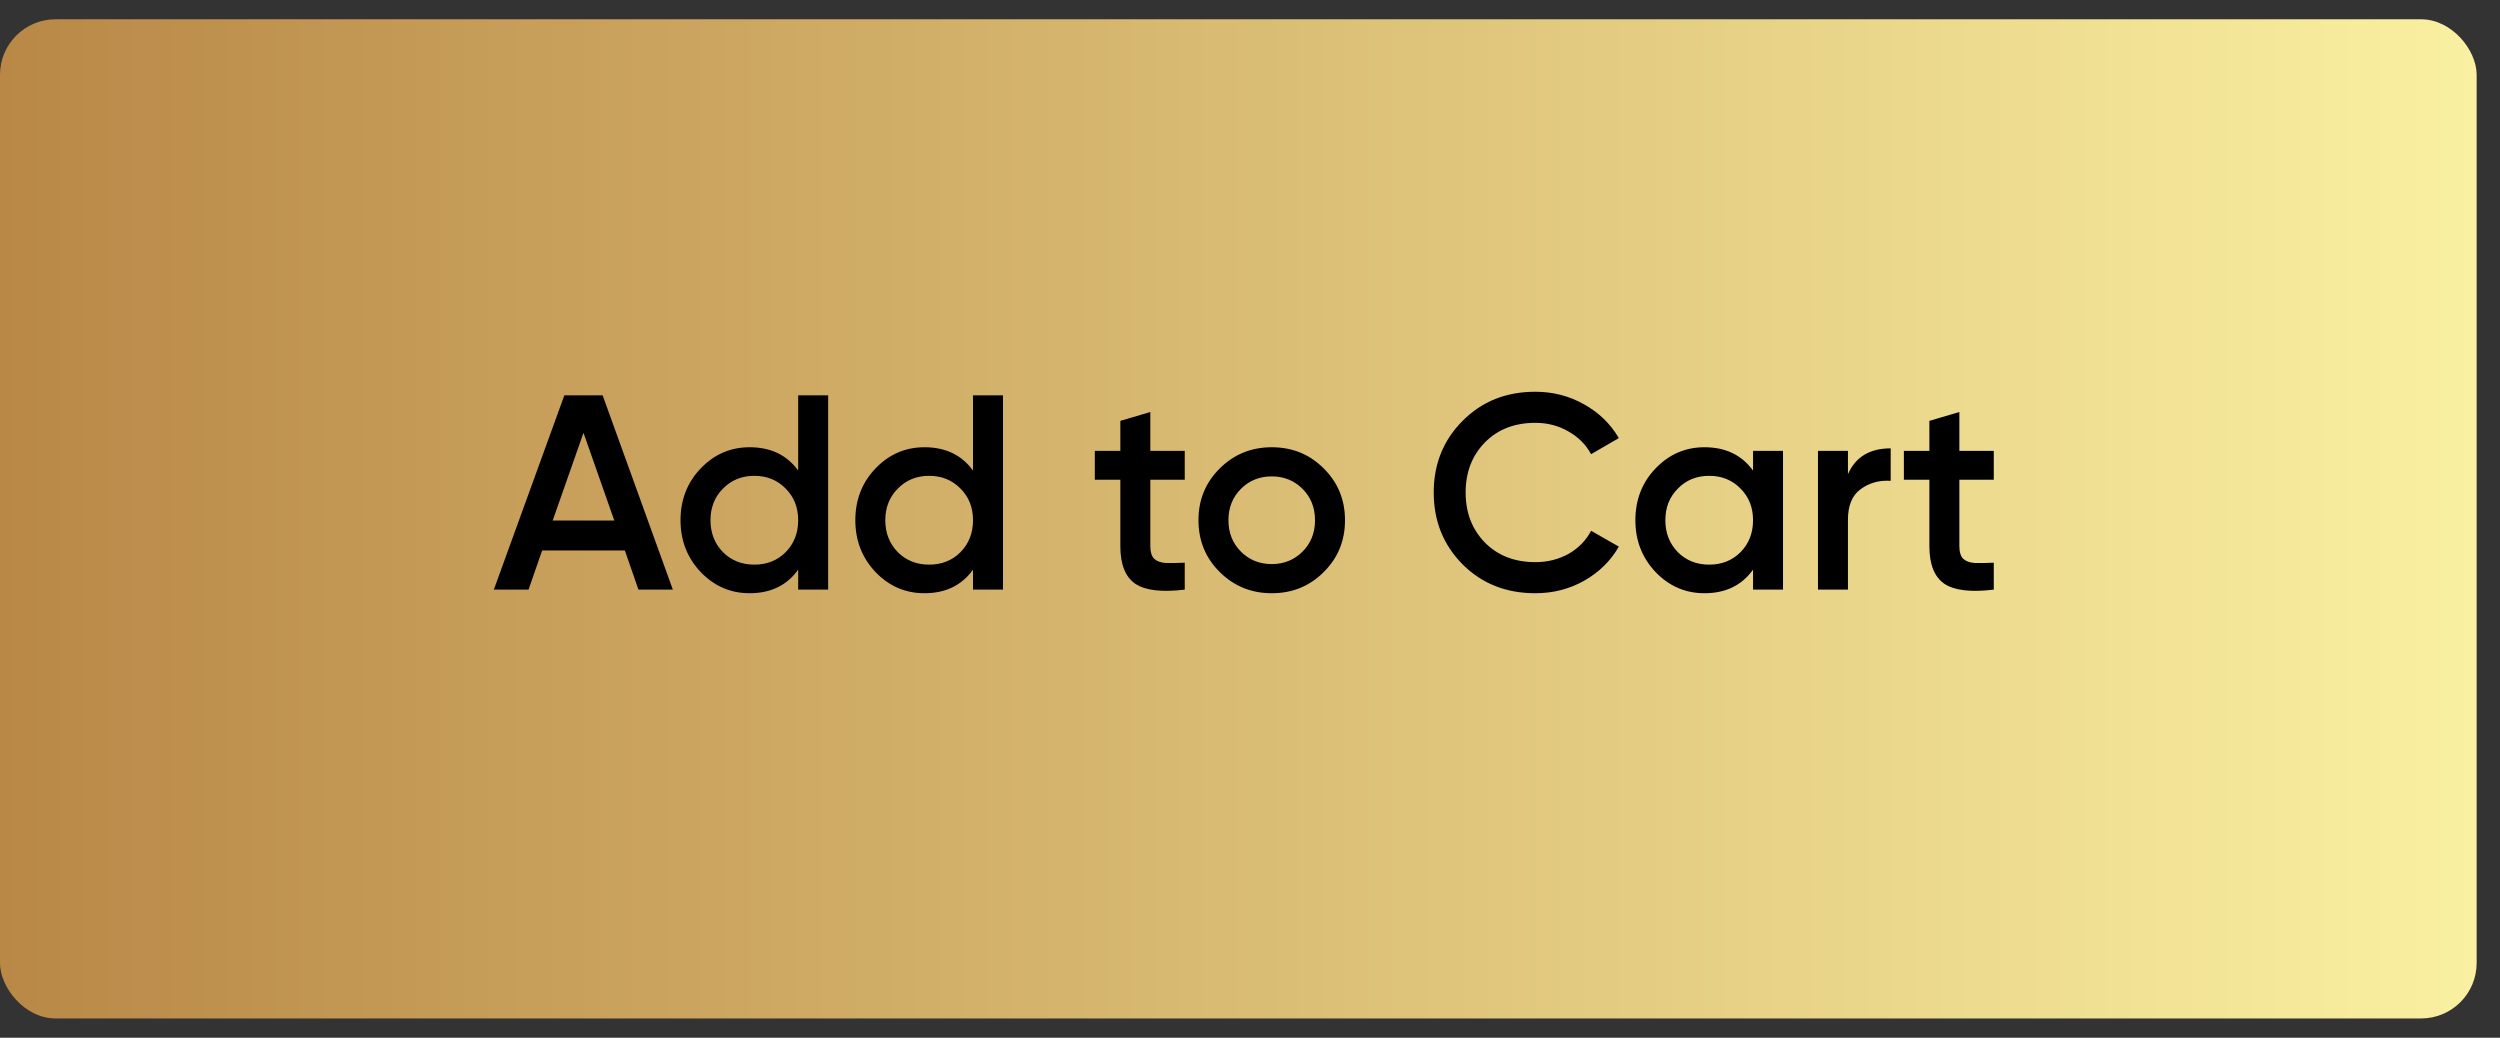
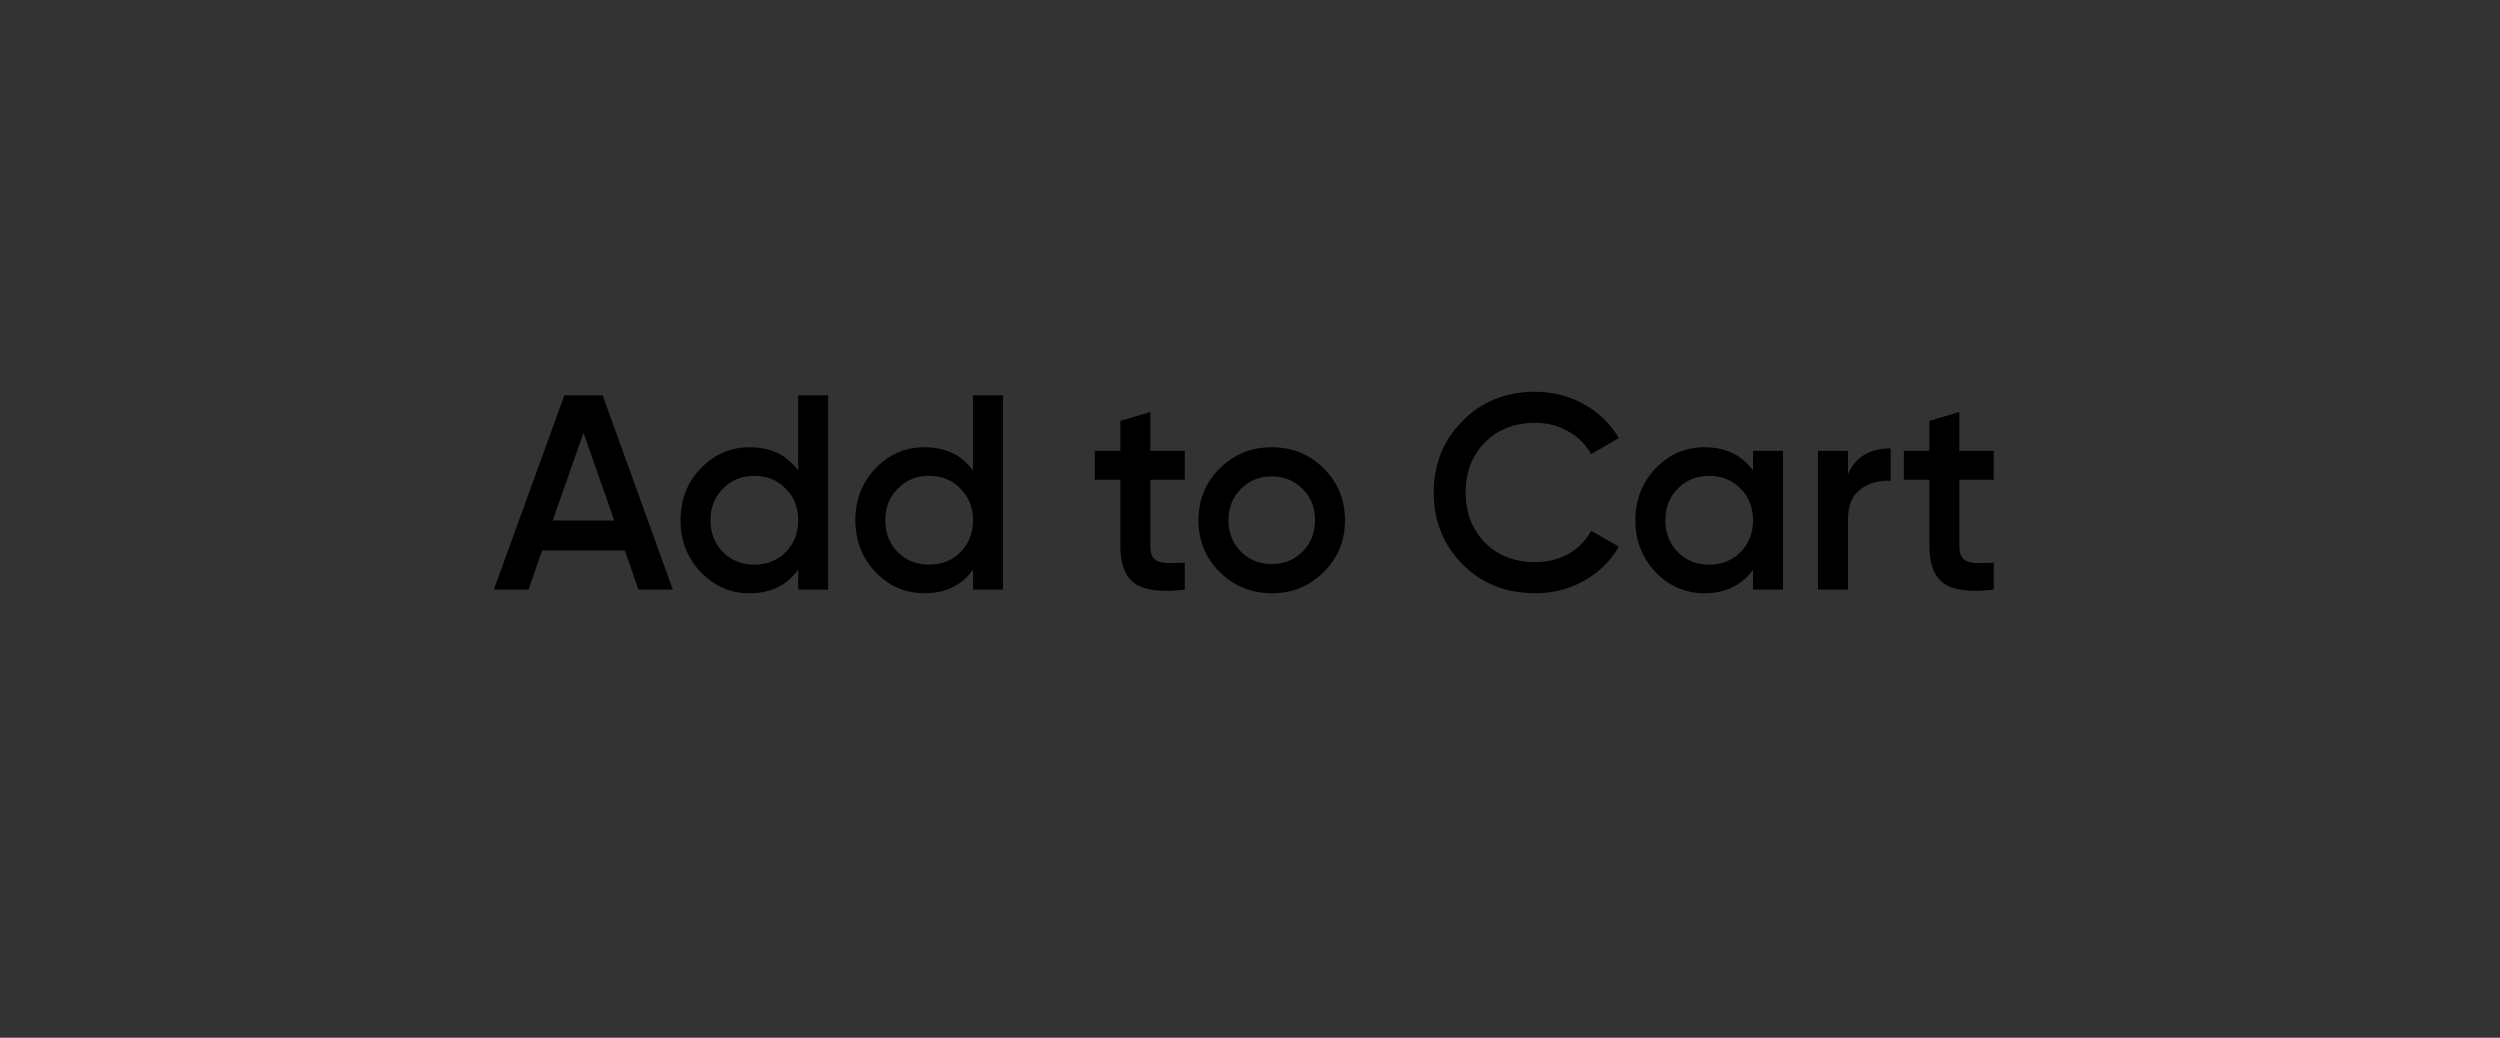
<svg xmlns="http://www.w3.org/2000/svg" width="106" height="44" viewBox="0 0 106 44" fill="none">
  <rect x="0" y="0" width="106" height="44" fill="#333333" stroke="none" />
-   <rect y="0.818" width="105.01" height="42.364" rx="2.354" fill="url(#paint0_linear_1_41836)" />
  <path d="M27.07 25L26.494 23.341H22.987L22.41 25H20.939L23.928 16.763H25.552L28.529 25H27.07ZM23.434 22.07H26.046L24.74 18.351L23.434 22.07ZM33.843 16.763H35.114V25H33.843V24.153C33.365 24.82 32.678 25.153 31.784 25.153C30.976 25.153 30.286 24.855 29.713 24.259C29.14 23.655 28.854 22.921 28.854 22.058C28.854 21.187 29.14 20.454 29.713 19.858C30.286 19.261 30.976 18.963 31.784 18.963C32.678 18.963 33.365 19.293 33.843 19.952V16.763ZM30.654 23.411C31.007 23.764 31.451 23.941 31.984 23.941C32.518 23.941 32.961 23.764 33.314 23.411C33.667 23.05 33.843 22.599 33.843 22.058C33.843 21.517 33.667 21.07 33.314 20.717C32.961 20.356 32.518 20.175 31.984 20.175C31.451 20.175 31.007 20.356 30.654 20.717C30.301 21.07 30.125 21.517 30.125 22.058C30.125 22.599 30.301 23.05 30.654 23.411ZM41.256 16.763H42.527V25H41.256V24.153C40.777 24.82 40.091 25.153 39.196 25.153C38.388 25.153 37.698 24.855 37.125 24.259C36.553 23.655 36.266 22.921 36.266 22.058C36.266 21.187 36.553 20.454 37.125 19.858C37.698 19.261 38.388 18.963 39.196 18.963C40.091 18.963 40.777 19.293 41.256 19.952V16.763ZM38.067 23.411C38.42 23.764 38.863 23.941 39.396 23.941C39.93 23.941 40.373 23.764 40.726 23.411C41.079 23.05 41.256 22.599 41.256 22.058C41.256 21.517 41.079 21.07 40.726 20.717C40.373 20.356 39.93 20.175 39.396 20.175C38.863 20.175 38.42 20.356 38.067 20.717C37.714 21.07 37.537 21.517 37.537 22.058C37.537 22.599 37.714 23.05 38.067 23.411ZM50.233 20.34H48.774V23.164C48.774 23.407 48.829 23.584 48.939 23.694C49.048 23.796 49.209 23.855 49.421 23.87C49.641 23.878 49.911 23.874 50.233 23.858V25C49.26 25.118 48.562 25.035 48.138 24.753C47.715 24.463 47.503 23.933 47.503 23.164V20.34H46.42V19.116H47.503V17.845L48.774 17.469V19.116H50.233V20.34ZM53.922 25.153C53.059 25.153 52.325 24.855 51.721 24.259C51.117 23.662 50.815 22.929 50.815 22.058C50.815 21.187 51.117 20.454 51.721 19.858C52.325 19.261 53.059 18.963 53.922 18.963C54.792 18.963 55.526 19.261 56.122 19.858C56.726 20.454 57.028 21.187 57.028 22.058C57.028 22.929 56.726 23.662 56.122 24.259C55.526 24.855 54.792 25.153 53.922 25.153ZM52.615 23.388C52.968 23.741 53.404 23.917 53.922 23.917C54.439 23.917 54.875 23.741 55.228 23.388C55.581 23.035 55.757 22.591 55.757 22.058C55.757 21.525 55.581 21.081 55.228 20.728C54.875 20.375 54.439 20.199 53.922 20.199C53.404 20.199 52.968 20.375 52.615 20.728C52.262 21.081 52.086 21.525 52.086 22.058C52.086 22.591 52.262 23.035 52.615 23.388ZM65.097 25.153C63.857 25.153 62.83 24.745 62.014 23.929C61.198 23.105 60.79 22.09 60.79 20.881C60.79 19.673 61.198 18.661 62.014 17.845C62.83 17.021 63.857 16.61 65.097 16.61C65.842 16.61 66.528 16.786 67.156 17.139C67.792 17.492 68.286 17.971 68.639 18.575L67.462 19.257C67.242 18.849 66.921 18.528 66.497 18.292C66.081 18.049 65.615 17.928 65.097 17.928C64.218 17.928 63.504 18.206 62.955 18.763C62.414 19.32 62.143 20.026 62.143 20.881C62.143 21.736 62.414 22.442 62.955 23C63.504 23.556 64.218 23.835 65.097 23.835C65.615 23.835 66.085 23.717 66.509 23.482C66.933 23.239 67.25 22.913 67.462 22.505L68.639 23.176C68.294 23.78 67.803 24.263 67.168 24.623C66.54 24.977 65.85 25.153 65.097 25.153ZM74.329 19.116H75.6V25H74.329V24.153C73.851 24.82 73.164 25.153 72.27 25.153C71.462 25.153 70.772 24.855 70.199 24.259C69.626 23.655 69.34 22.921 69.34 22.058C69.34 21.187 69.626 20.454 70.199 19.858C70.772 19.261 71.462 18.963 72.27 18.963C73.164 18.963 73.851 19.293 74.329 19.952V19.116ZM71.14 23.411C71.493 23.764 71.936 23.941 72.47 23.941C73.004 23.941 73.447 23.764 73.8 23.411C74.153 23.05 74.329 22.599 74.329 22.058C74.329 21.517 74.153 21.07 73.8 20.717C73.447 20.356 73.004 20.175 72.47 20.175C71.936 20.175 71.493 20.356 71.14 20.717C70.787 21.07 70.611 21.517 70.611 22.058C70.611 22.599 70.787 23.05 71.14 23.411ZM78.353 20.105C78.674 19.375 79.278 19.01 80.165 19.01V20.387C79.678 20.356 79.255 20.473 78.894 20.74C78.533 20.999 78.353 21.43 78.353 22.035V25H77.082V19.116H78.353V20.105ZM84.536 20.34H83.077V23.164C83.077 23.407 83.132 23.584 83.242 23.694C83.352 23.796 83.513 23.855 83.724 23.87C83.944 23.878 84.215 23.874 84.536 23.858V25C83.564 25.118 82.865 25.035 82.442 24.753C82.018 24.463 81.806 23.933 81.806 23.164V20.34H80.724V19.116H81.806V17.845L83.077 17.469V19.116H84.536V20.34Z" fill="black" />
  <defs>
    <linearGradient id="paint0_linear_1_41836" x1="105.01" y1="22" x2="-1.85371e-06" y2="22" gradientUnits="userSpaceOnUse">
      <stop stop-color="#FAF0A1" />
      <stop offset="1" stop-color="#B98847" />
    </linearGradient>
  </defs>
</svg>